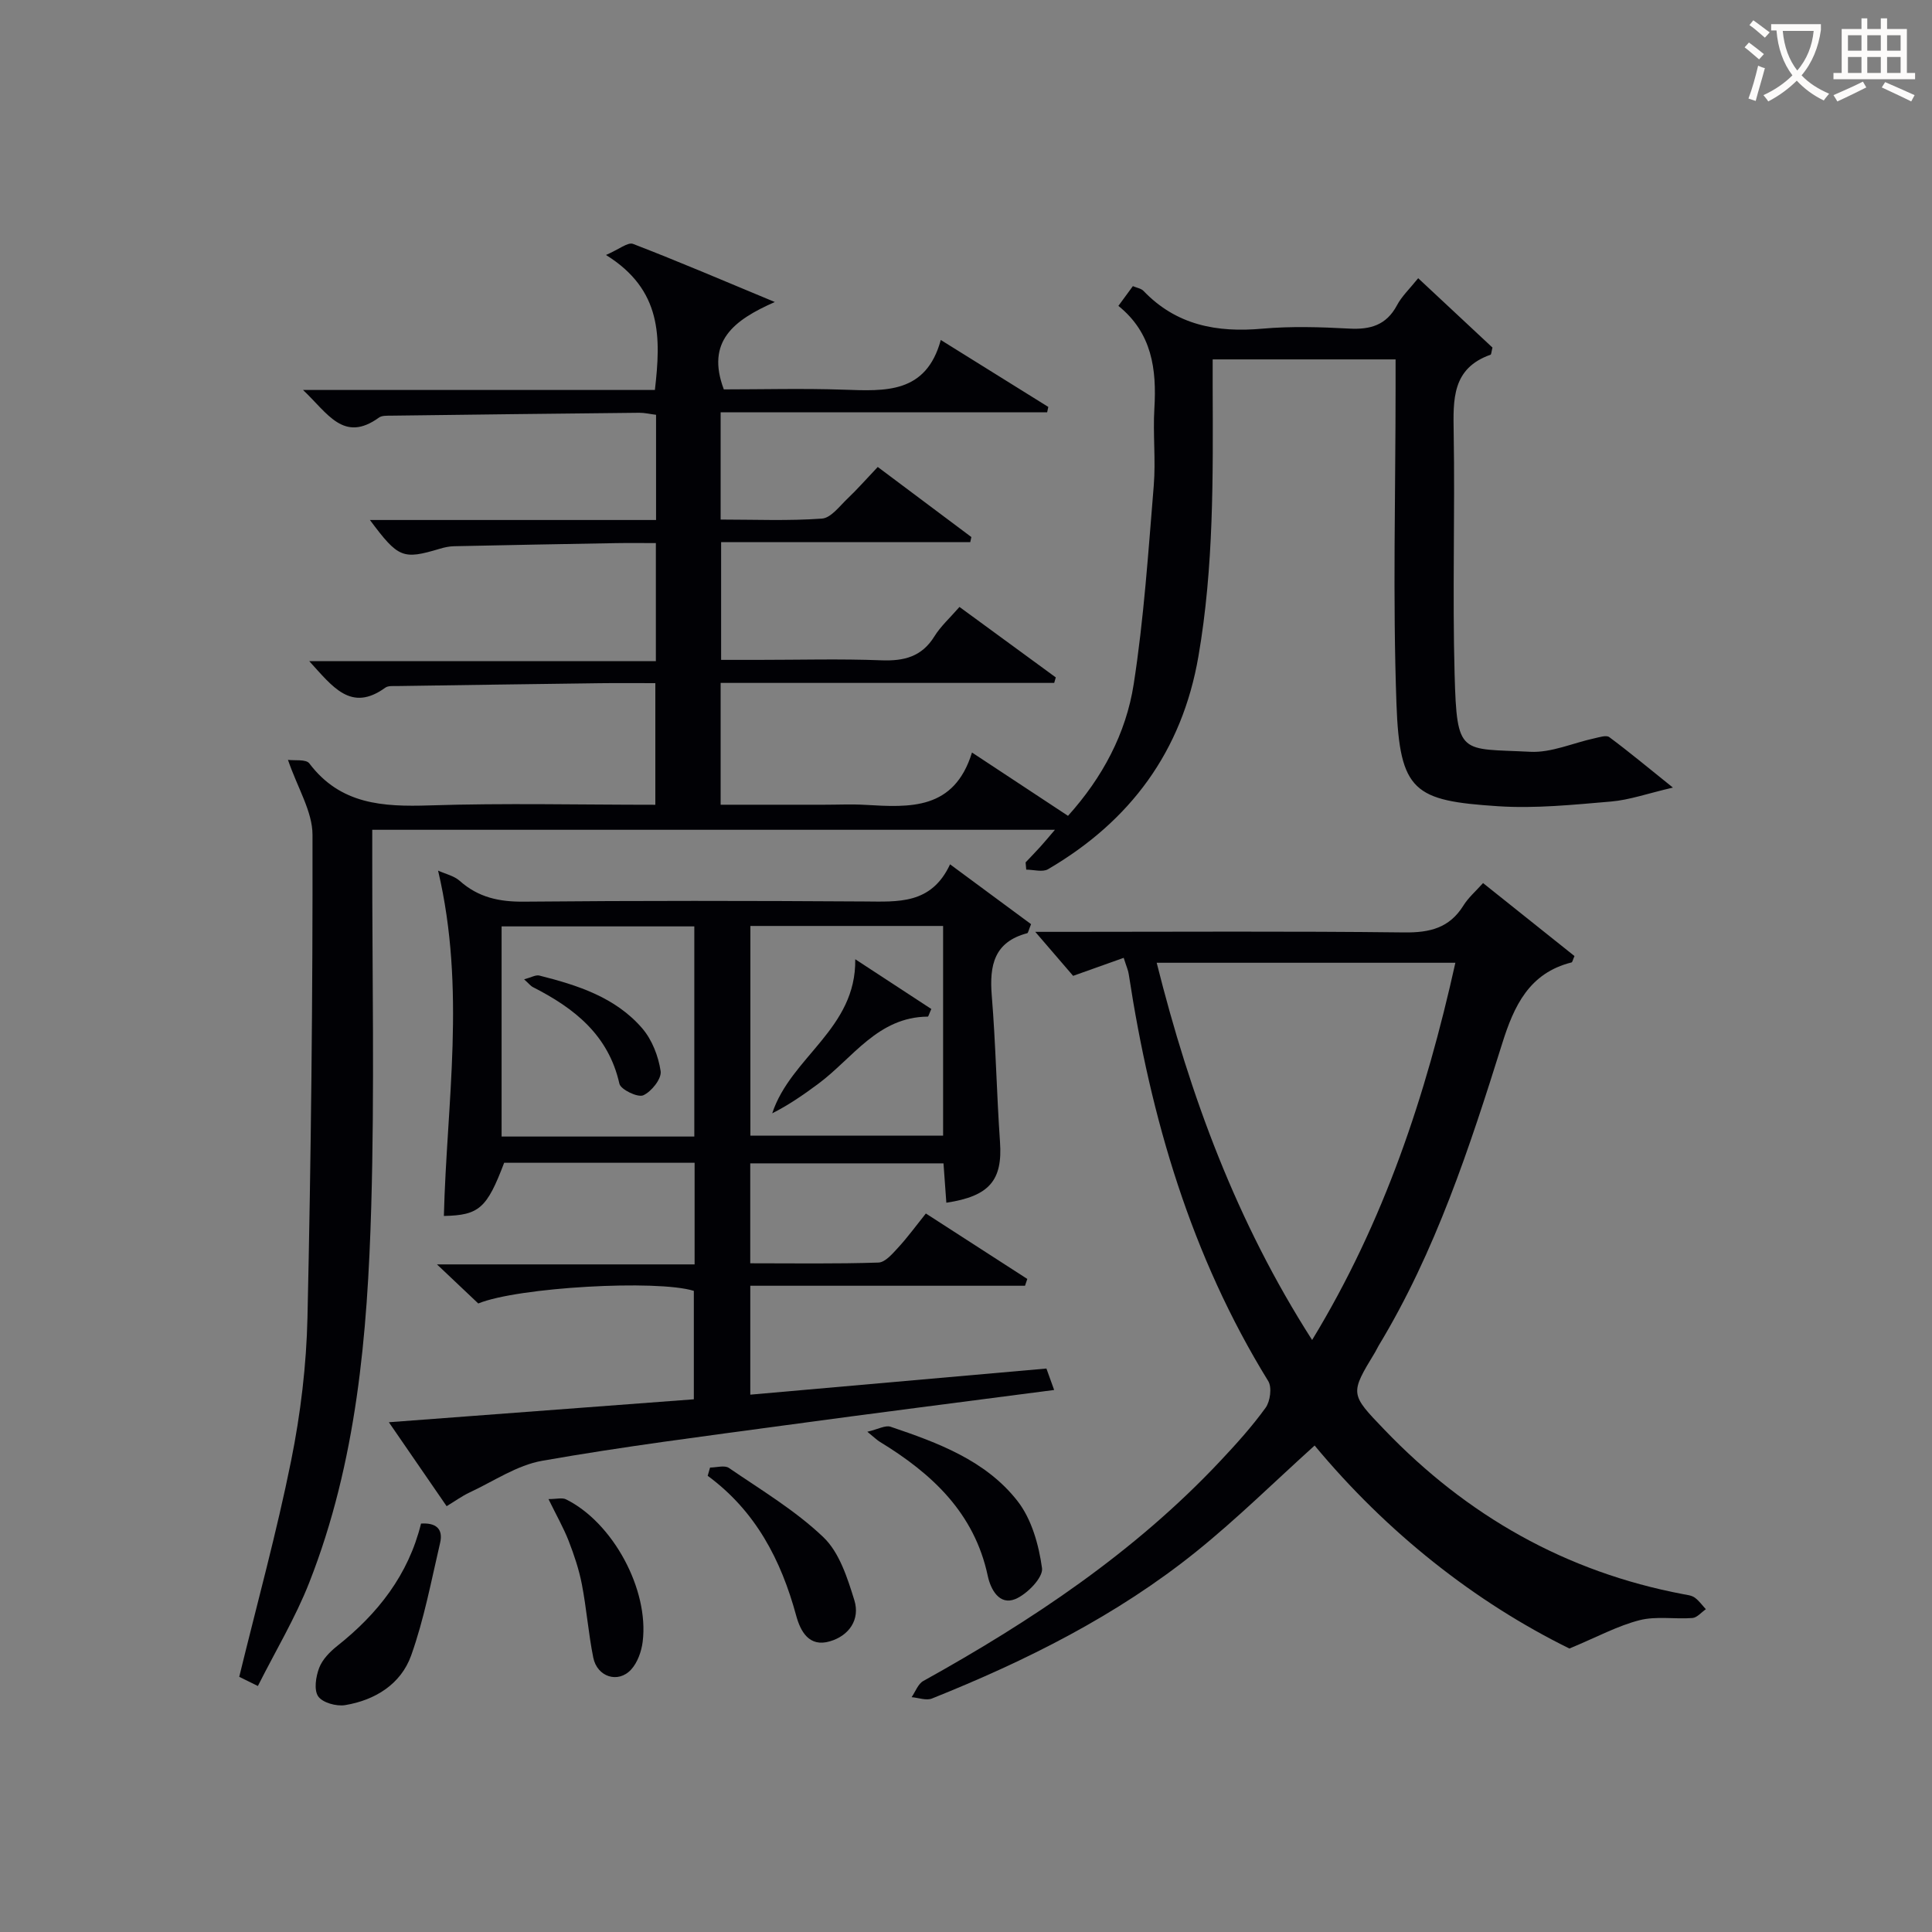
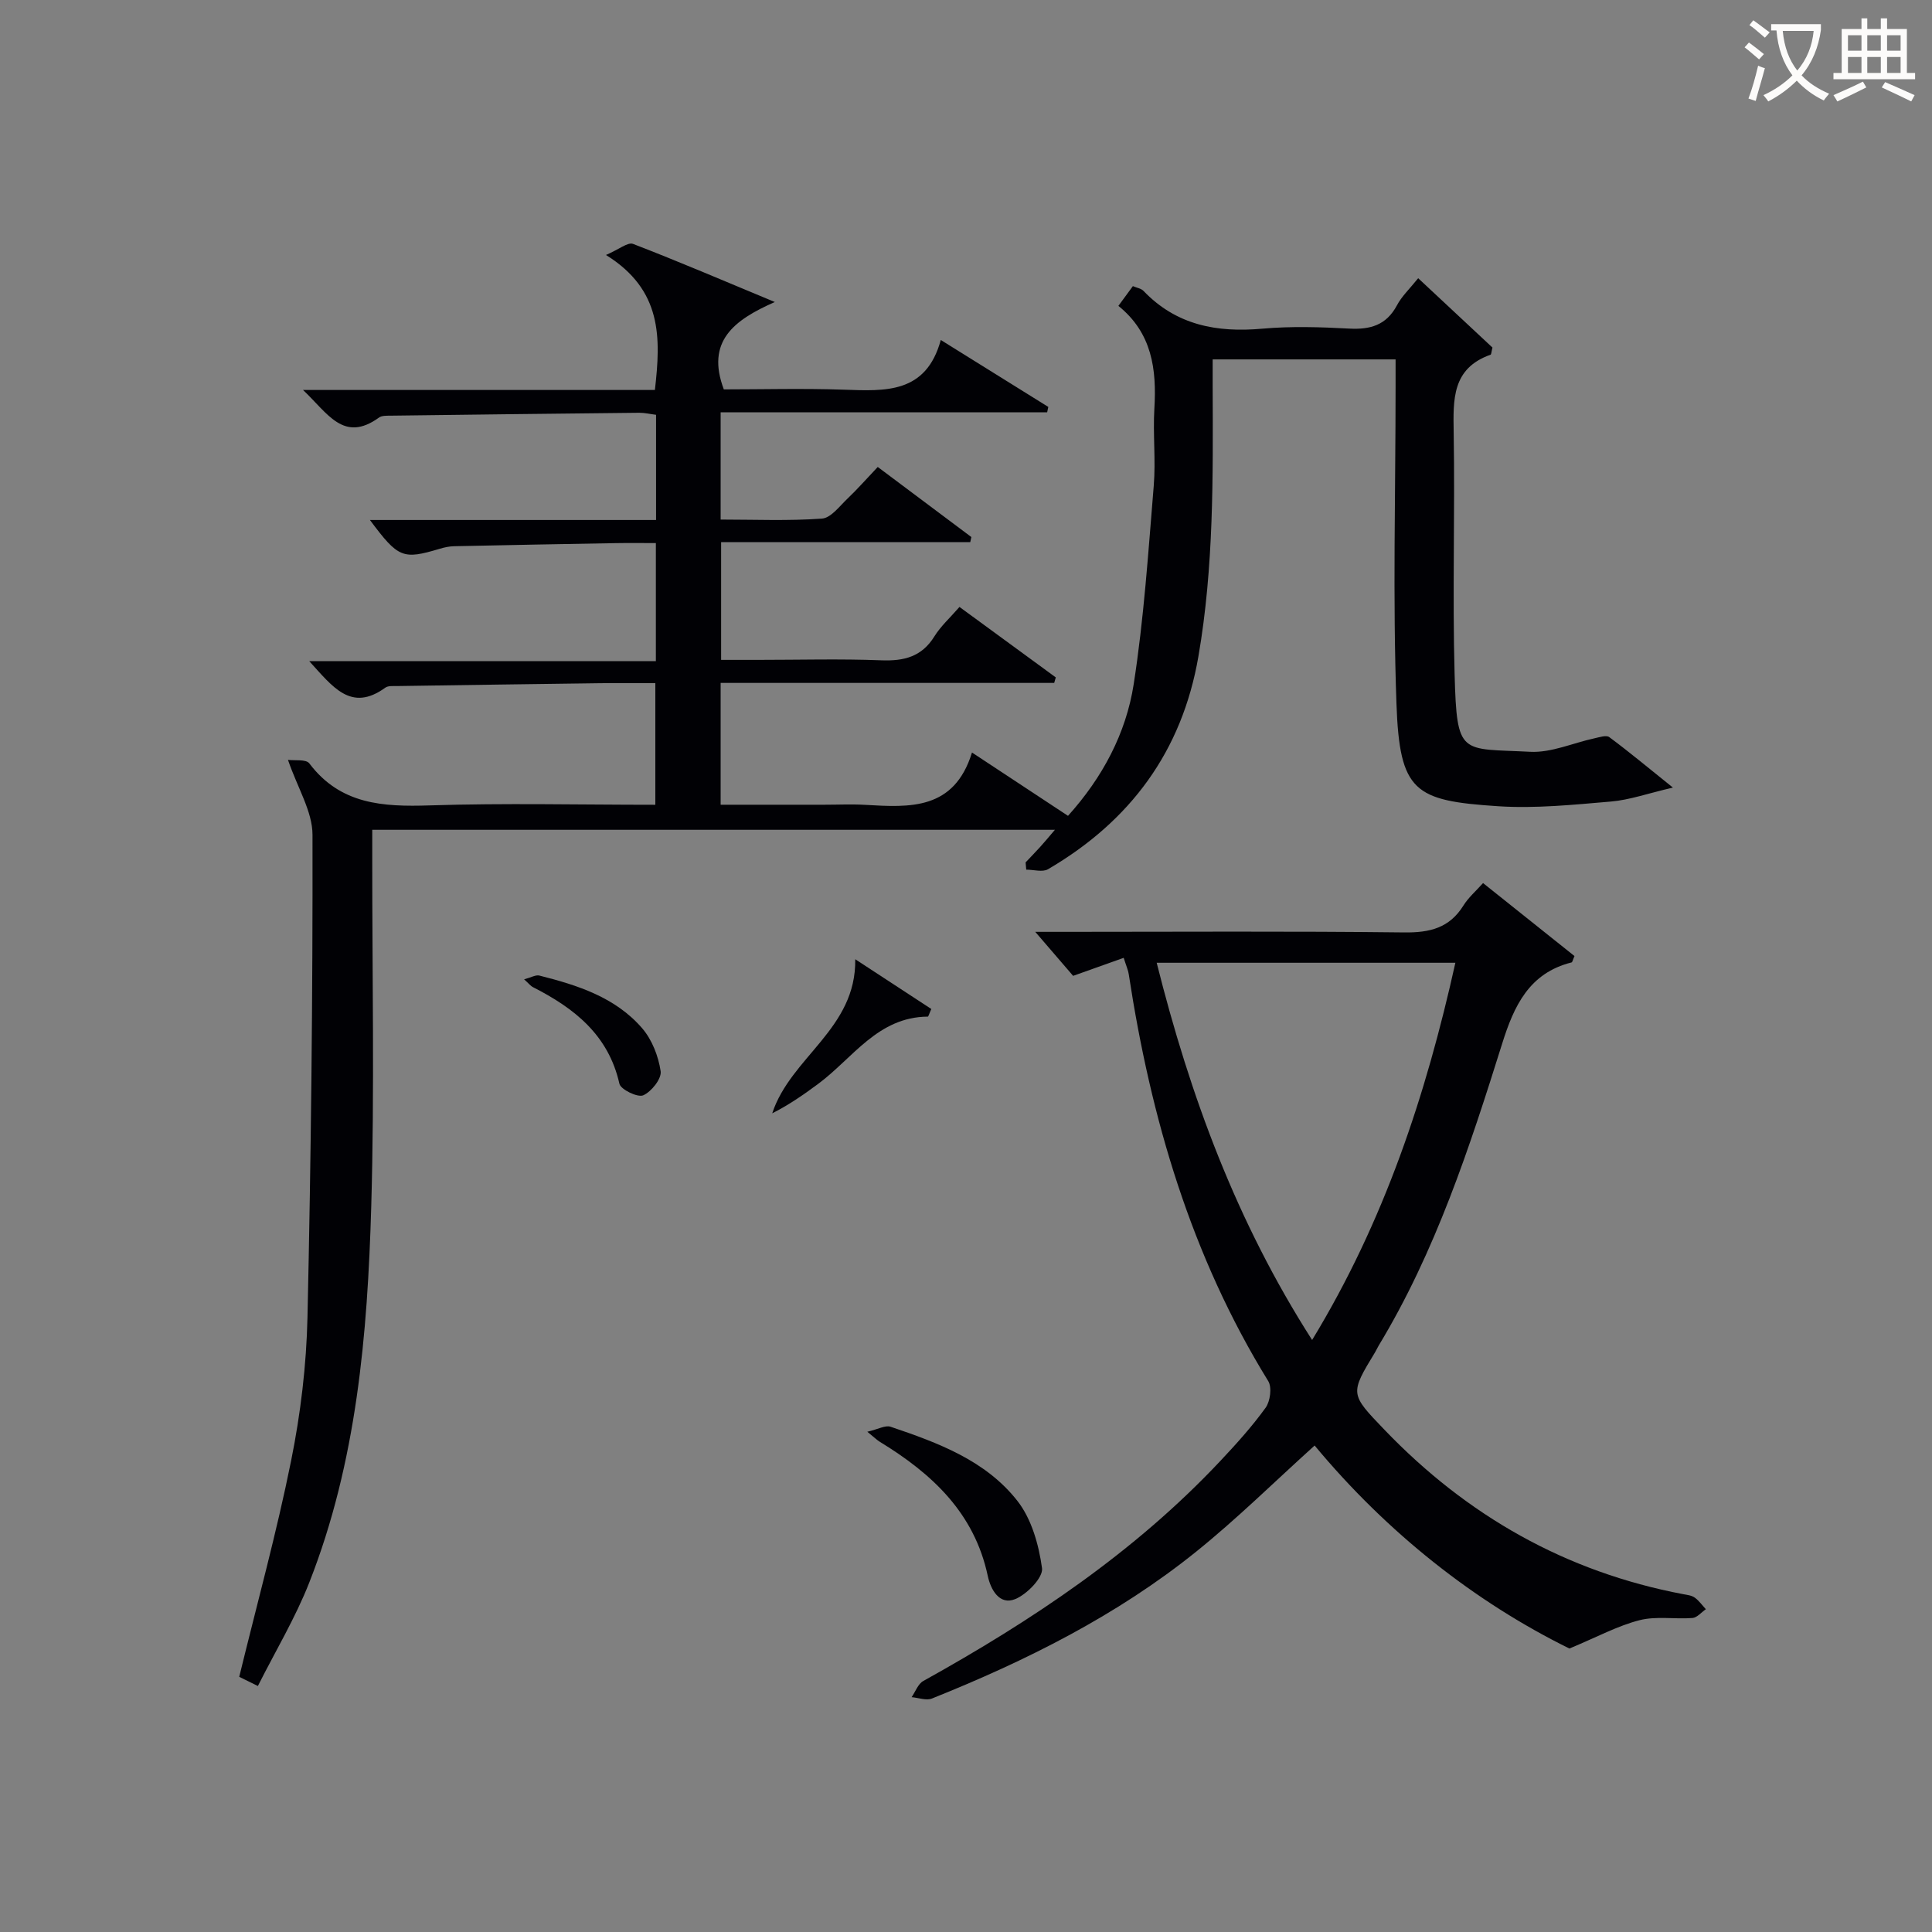
<svg xmlns="http://www.w3.org/2000/svg" enable-background="new 0 0 400 400" viewBox="0 0 400 400">
  <rect x="0" y="0" width="400" height="400" fill="#808080" stroke="none" />
  <g fill="#010105">
    <path d="m293.62 57.6c5.42 5.06 10.51 9.81 15.38 14.36-.23.89-.23 1.42-.4 1.48-8.01 2.83-7.74 9.28-7.63 16.15.28 16.66-.27 33.34.19 49.99.47 17.09 1.22 15.32 15.64 16.07 4.38.23 8.86-1.83 13.31-2.79 1.02-.22 2.45-.71 3.07-.25 4.1 3.04 8.03 6.32 13.18 10.45-5.21 1.21-8.97 2.56-12.82 2.89-7.78.66-15.65 1.48-23.4.97-17.31-1.14-20.37-2.93-21.02-21.27-.78-21.8-.18-43.66-.18-65.49 0-1.8 0-3.61 0-5.75-12.63 0-24.87 0-37.87 0 0 1.9-.01 3.82 0 5.74.07 18.64.24 37.26-2.95 55.74-3.39 19.69-14.11 34.11-31.13 44.07-1.13.66-2.99.09-4.52.09-.04-.5-.09-1-.13-1.5 1.02-1.08 2.05-2.14 3.05-3.24.87-.96 1.69-1.95 3.02-3.51-47.42 0-94.12 0-141.34 0v5.57c-.02 24.16.49 48.34-.21 72.49-.77 26.44-3.01 52.82-12.83 77.79-2.88 7.33-7 14.18-10.64 21.42-2.36-1.16-3.67-1.8-3.86-1.9 3.72-15.26 7.76-29.91 10.75-44.78 1.96-9.73 3.16-19.75 3.38-29.66.74-33.3 1.1-66.61 1.04-99.91-.01-4.81-3.06-9.61-5.08-15.5 1.34.19 3.73-.18 4.42.73 6.44 8.53 15.25 9.01 24.91 8.7 15.45-.5 30.94-.13 46.73-.13 0-8.5 0-16.55 0-25.18-3.93 0-7.72-.04-11.51.01-13.98.18-27.96.38-41.94.59-.83.01-1.86-.09-2.45.33-7.12 5.17-10.91-.2-15.76-5.49h71.77c0-8.45 0-16.07 0-24.44-2.82 0-5.59-.04-8.35.01-11.14.19-22.29.4-33.43.64-.98.02-1.99.23-2.94.52-7.67 2.29-8.59 1.96-14.48-5.95h59.24c0-7.63 0-14.59 0-21.78-1.24-.15-2.36-.43-3.49-.42-17.15.17-34.29.38-51.44.6-.82.01-1.84-.04-2.43.39-7.33 5.3-10.6-.87-15.73-5.71h72.85c1.24-10.83 1.54-20.7-10.13-27.95 2.72-1.17 4.54-2.71 5.61-2.29 9.42 3.63 18.7 7.6 29.35 12.03-8.5 3.74-14.3 8.14-10.56 18.09 7.93 0 16.4-.23 24.84.06 8.57.29 17.03.87 20.08-10.29 8 4.98 15.13 9.42 22.26 13.86-.08.37-.16.75-.24 1.12-22.47 0-44.95 0-67.6 0v22.2c7.07 0 14.05.3 20.97-.2 1.86-.13 3.64-2.56 5.28-4.12 2.04-1.94 3.91-4.07 6.28-6.57 6.49 4.86 12.94 9.68 19.38 14.51-.08.35-.16.7-.23 1.06-17.1 0-34.21 0-51.58 0v24.37h7.67c8.5 0 17.01-.24 25.49.09 4.72.18 8.38-.73 11-4.96 1.29-2.09 3.2-3.8 5.19-6.09 6.71 4.91 13.33 9.75 19.94 14.59-.11.38-.22.76-.33 1.14-22.96 0-45.92 0-69.06 0v25.22h21.48c2.83 0 5.67-.14 8.5.03 9.2.53 18.37 1.12 22.06-10.84 7.14 4.71 13.34 8.79 19.88 13.11 7.13-7.92 12.01-17.04 13.6-27.26 2.11-13.58 3.02-27.36 4.15-41.08.44-5.3-.19-10.68.13-15.99.49-8.14-.49-15.65-7.45-21.25 1.13-1.54 1.99-2.72 3-4.09.8.35 1.71.47 2.21 1 6.79 7.09 15.17 8.65 24.58 7.81 5.95-.53 12-.34 17.99-.02 4.38.24 7.69-.7 9.89-4.81.99-1.88 2.63-3.41 4.4-5.62z" />
    <path d="m232.65 198.31c-3.43 1.22-6.67 2.38-10.47 3.73-1.99-2.32-4.46-5.19-7.84-9.11h5.96c23.49 0 46.97-.16 70.45.12 5.28.06 9.34-.92 12.23-5.56 1.03-1.66 2.58-2.99 4.07-4.66 6.65 5.31 12.84 10.25 18.93 15.11-.35.78-.42 1.27-.61 1.32-8.79 2.2-11.93 9.04-14.36 16.8-6.76 21.56-13.78 43.04-25.58 62.55-.26.43-.45.89-.71 1.32-5.27 8.68-5.23 8.64 1.93 16.1 17.08 17.8 37.53 29.42 61.86 34.03.81.15 1.74.25 2.37.71.89.64 1.55 1.59 2.3 2.4-.92.63-1.81 1.74-2.77 1.82-3.65.28-7.48-.43-10.94.45-4.5 1.14-8.7 3.44-14.54 5.87-19.56-9.63-37.78-24-52.75-42.03-8.27 7.46-16.05 15.15-24.52 21.97-16.45 13.24-35.19 22.59-54.71 30.41-1.18.47-2.79-.16-4.21-.28.79-1.14 1.33-2.75 2.42-3.35 22.5-12.5 43.75-26.66 61.5-45.56 3.3-3.51 6.56-7.12 9.37-11.01.96-1.33 1.34-4.22.55-5.51-15.98-25.92-24.32-54.41-28.88-84.22-.1-.79-.46-1.55-1.05-3.42zm68.67 1.02c-20.76 0-40.99 0-61.84 0 6.92 27.57 16.51 53.63 32.18 78.1 14.93-24.54 23.55-50.61 29.66-78.1z" />
-     <path d="m90.7 180.25c1.49.68 3.29 1.07 4.49 2.13 3.85 3.43 8.18 4.35 13.29 4.3 23.5-.22 47-.19 70.5-.04 6.94.04 13.83.66 17.72-7.69 6.04 4.46 11.51 8.51 16.77 12.39-.53 1.3-.6 1.82-.79 1.87-6.85 1.8-7.85 6.65-7.35 12.87.83 10.1 1.01 20.25 1.71 30.36.55 7.87-2.12 11.22-11.11 12.57-.19-2.58-.37-5.14-.59-8.15-13.28 0-26.48 0-40.01 0v20.69c8.96 0 17.76.14 26.55-.15 1.41-.05 2.93-1.86 4.1-3.13 1.91-2.07 3.57-4.36 5.71-7.03 7.09 4.57 14.05 9.06 21 13.55-.16.47-.31.94-.47 1.41-18.86 0-37.71 0-56.88 0v22.55c20.31-1.79 40.57-3.58 61.31-5.41.45 1.24.96 2.67 1.6 4.44-18.88 2.47-37.31 4.8-55.72 7.31-16.79 2.28-33.61 4.41-50.28 7.35-5.22.92-10.03 4.23-14.99 6.54-1.61.75-3.08 1.83-4.79 2.86-3.93-5.71-7.67-11.14-11.96-17.38 21.6-1.63 42.19-3.18 63.14-4.75 0-7.56 0-14.98 0-22.45-7.59-2.37-36.43-.76-44.63 2.61-2.43-2.3-4.94-4.68-8.55-8.09h53.34c0-7.45 0-14.07 0-21.04-13.21 0-26.31 0-39.43 0-3.56 9.4-5.18 10.87-12.48 11.01.58-23.36 4.61-46.84-1.2-71.5zm53.05 11.55c-13.49 0-26.67 0-39.9 0v43.51h39.9c0-14.52 0-28.76 0-43.51zm11.61-.09v43.42h39.9c0-14.69 0-28.91 0-43.42-13.4 0-26.46 0-39.9 0z" />
    <path d="m179.57 296.43c2.26-.53 3.74-1.4 4.81-1.04 9.8 3.31 19.69 6.97 26.25 15.34 2.95 3.75 4.45 9.12 5.11 13.95.26 1.93-3.12 5.41-5.56 6.4-3.27 1.32-5.07-1.99-5.67-4.79-2.78-13.09-11.58-21.21-22.37-27.79-.53-.32-.98-.78-2.57-2.07z" />
-     <path d="m87.17 315.44c3.07-.21 4.63 1.08 3.95 4-1.83 7.82-3.31 15.79-6 23.32-2.12 5.92-7.46 9.25-13.69 10.27-1.79.29-4.65-.51-5.55-1.81-.92-1.33-.49-4.09.2-5.9.66-1.74 2.21-3.33 3.72-4.53 8.42-6.67 14.75-14.72 17.37-25.35z" />
-     <path d="m147.01 303.84c1.32 0 3-.53 3.9.08 6.68 4.58 13.76 8.8 19.57 14.35 3.31 3.16 4.98 8.44 6.41 13.06 1.21 3.94-1.05 7.31-5.07 8.49-4.33 1.28-6.1-2.1-6.98-5.33-3.13-11.51-8.38-21.63-18.32-28.94.15-.57.32-1.14.49-1.71z" />
-     <path d="m113.56 310.37c1.66 0 2.82-.34 3.62.05 9.7 4.79 17.23 18.66 15.88 29.48-.25 2.02-1.07 4.32-2.4 5.77-2.69 2.92-7.02 1.53-7.83-2.48-1.01-5.01-1.39-10.15-2.36-15.17-.59-3.07-1.61-6.09-2.74-9.01-1.07-2.72-2.53-5.28-4.17-8.64z" />
    <path d="m108.51 202.76c1.47-.39 2.41-.97 3.16-.78 7.94 2 15.77 4.51 21.3 10.93 2.03 2.36 3.35 5.77 3.81 8.87.23 1.55-1.91 4.24-3.6 4.99-1.14.51-4.67-1.19-4.94-2.4-2.27-10.11-9.35-15.64-17.89-19.99-.51-.26-.88-.77-1.84-1.62z" />
    <path d="m177.07 198.6c5.56 3.64 10.71 7 15.75 10.3-.47 1.04-.6 1.58-.73 1.58-10.35.08-15.52 8.59-22.65 13.89-3.04 2.26-6.16 4.42-9.56 6.13 3.86-11.72 17.41-17.48 17.19-31.9z" />
  </g>
  <path d="m362.1 8.8c1.1.8 2.1 1.6 3.1 2.4l-1 1.1c-1.3-1.1-2.3-2-3-2.5zm1.9 4.8c.5.2.9.4 1.4.5-.6 2.3-1.3 4.5-1.9 6.8l-1.5-.5c.8-2.1 1.4-4.3 2-6.8zm-1-9.4c1.3.9 2.4 1.8 3.4 2.5l-1 1.1c-1.4-1.2-2.4-2.1-3.2-2.6zm3.7 2.2v-1.4h10.3v1.2c-.5 3.6-1.8 6.8-4 9.4 1.5 1.6 3.4 2.8 5.7 3.8-.3.4-.7.8-1.1 1.4-2.3-1.1-4.1-2.5-5.6-4.1-1.6 1.6-3.6 3.1-5.9 4.3-.3-.5-.7-.9-1-1.3 2.4-1.1 4.4-2.5 6-4.1-1.9-2.5-3-5.6-3.3-9.3h-1.1zm8.8 0h-6.4c.3 3.3 1.3 6 3 8.2 2-2.3 3.1-5.1 3.4-8.2z" fill="#fcfbfa" />
  <path d="m385.3 3.8h1.3v2.2h2.8v-2.2h1.3v2.2h4.1v9.1h1.7v1.3h-16.9v-1.3h1.7v-9.1h4.1v-2.2zm.4 13.1.7 1.2c-1.8.9-3.8 1.9-6 2.9-.2-.4-.5-.8-.8-1.3 2.3-1 4.3-1.9 6.1-2.8zm-3.1-6.4h2.8v-3.2h-2.8zm0 4.6h2.8v-3.3h-2.8zm4-4.6h2.8v-3.2h-2.8zm0 4.6h2.8v-3.3h-2.8zm3.7 1.9c2.1.9 4.1 1.8 6.1 2.7l-.7 1.3c-2.2-1.1-4.2-2-6.1-2.9zm3.2-9.7h-2.8v3.2h2.8zm-2.8 7.8h2.8v-3.3h-2.8z" fill="#fcfbfa" />
</svg>